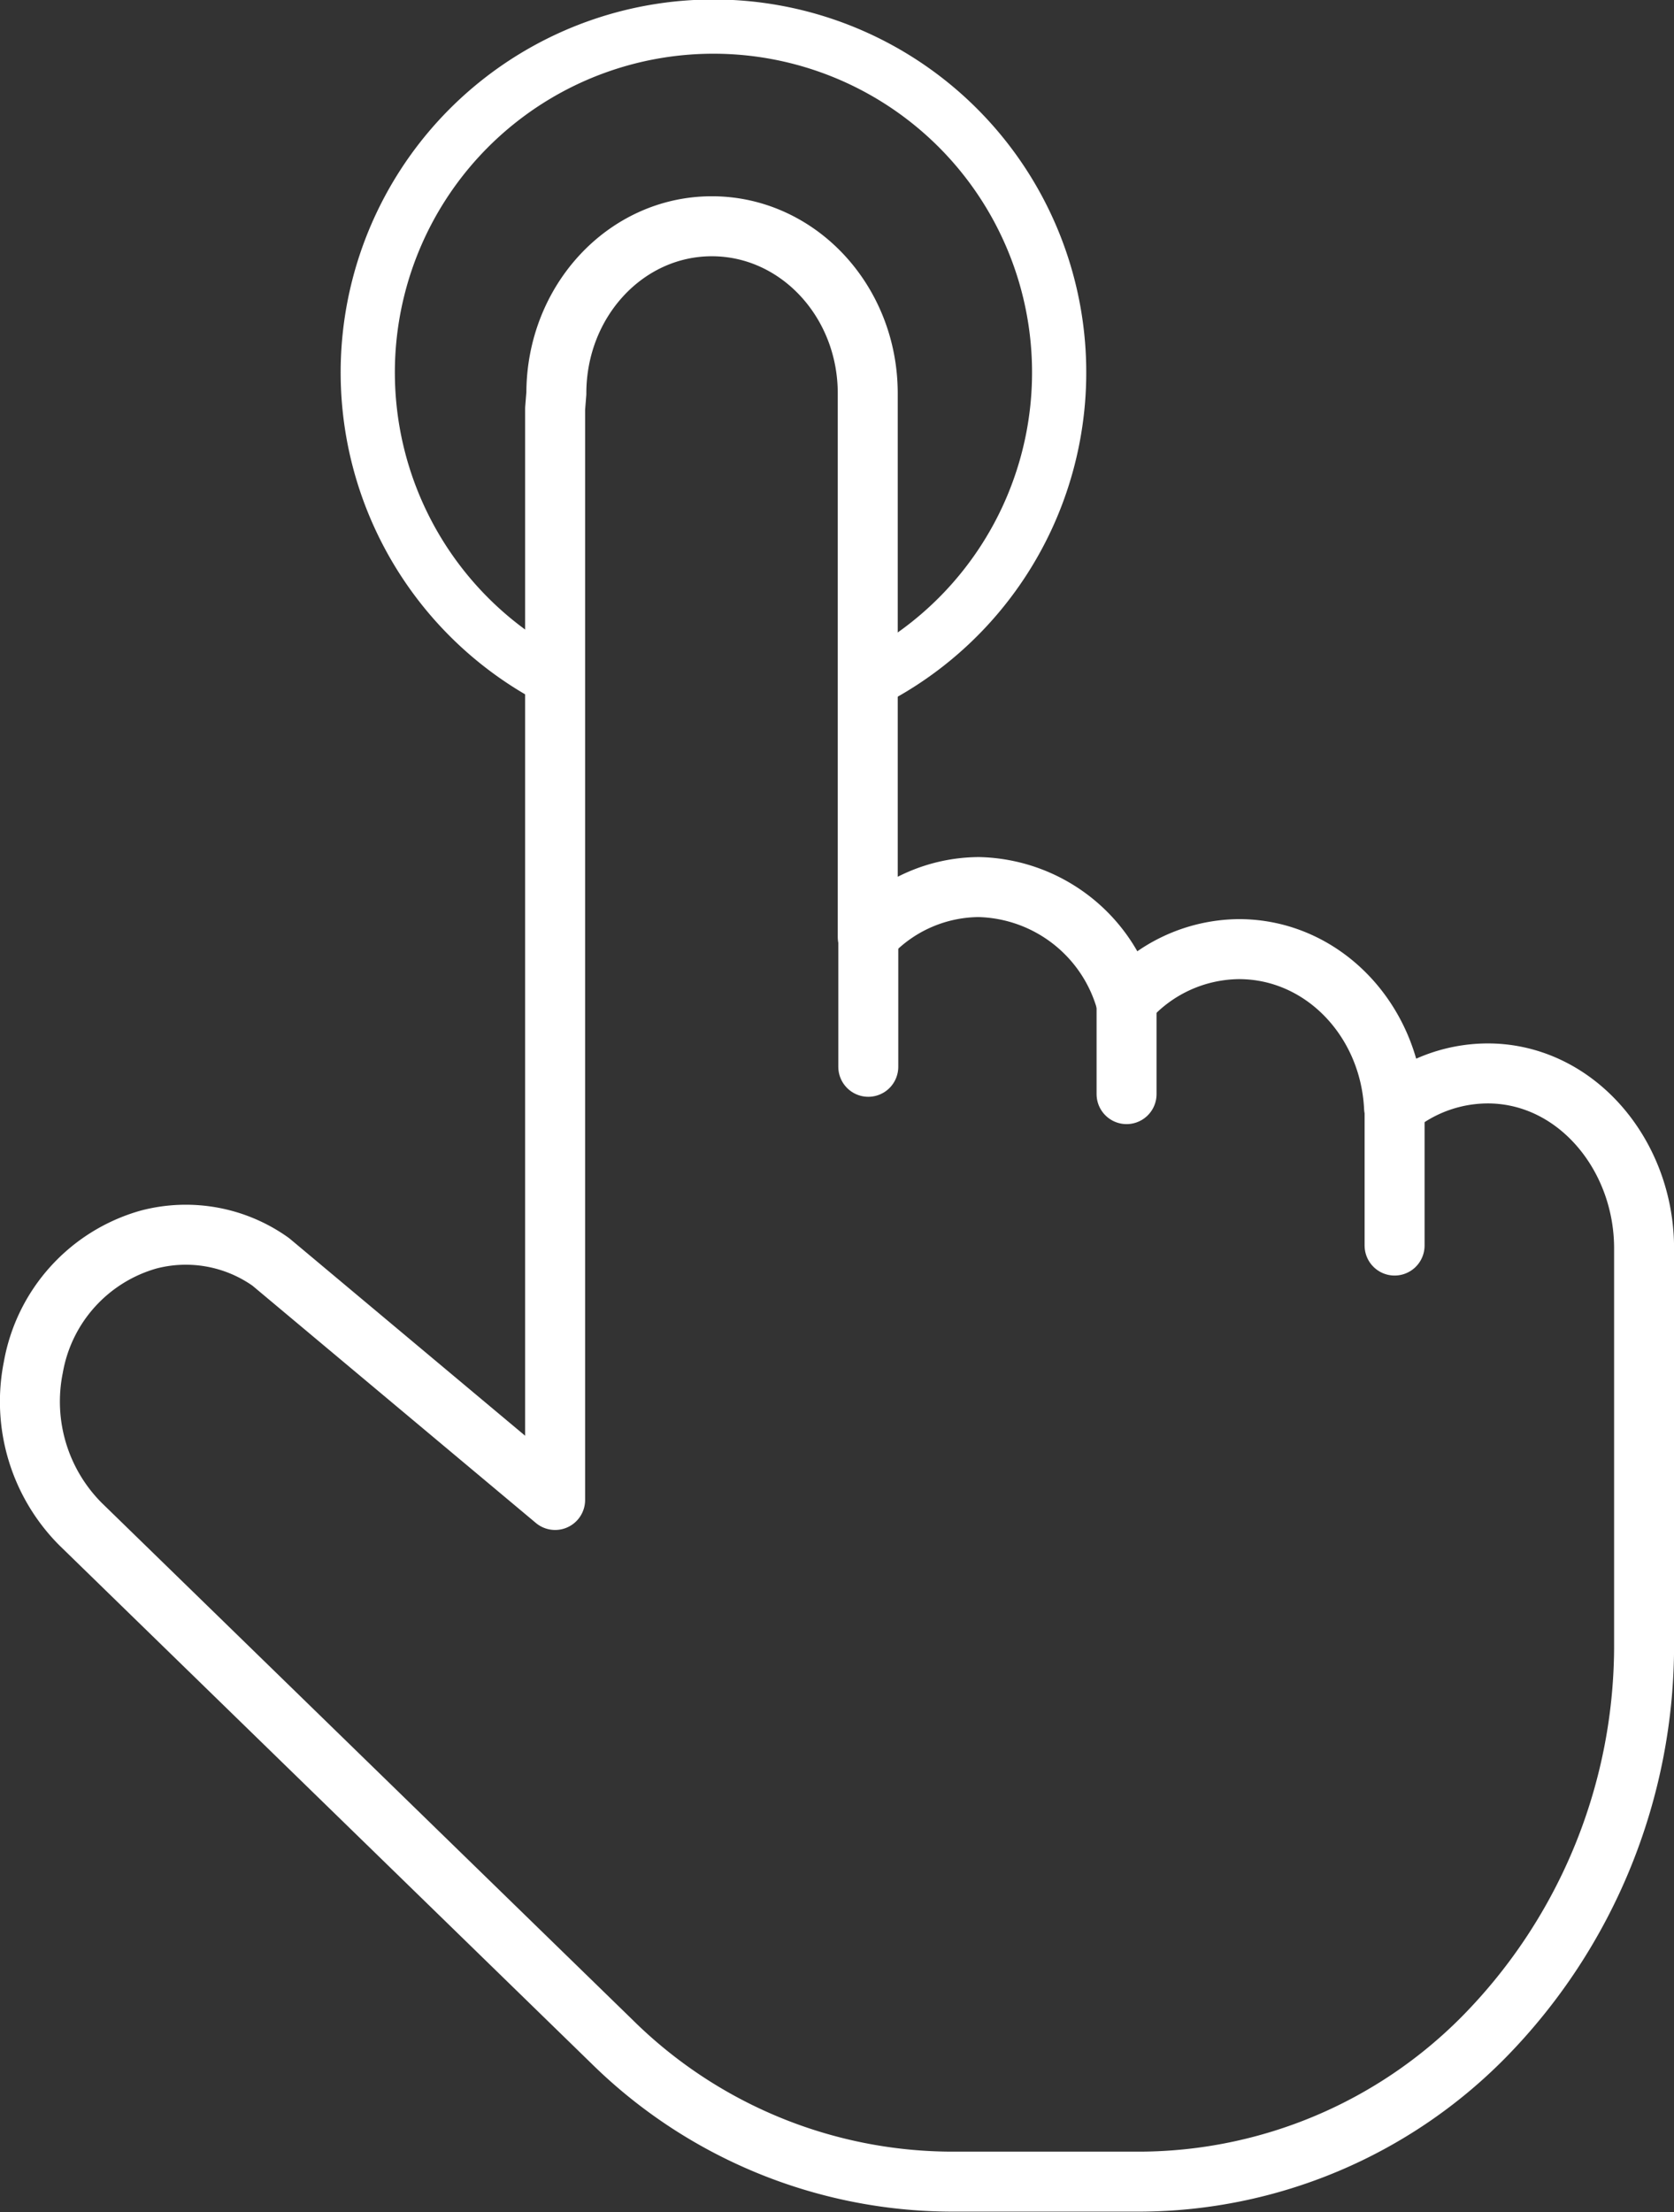
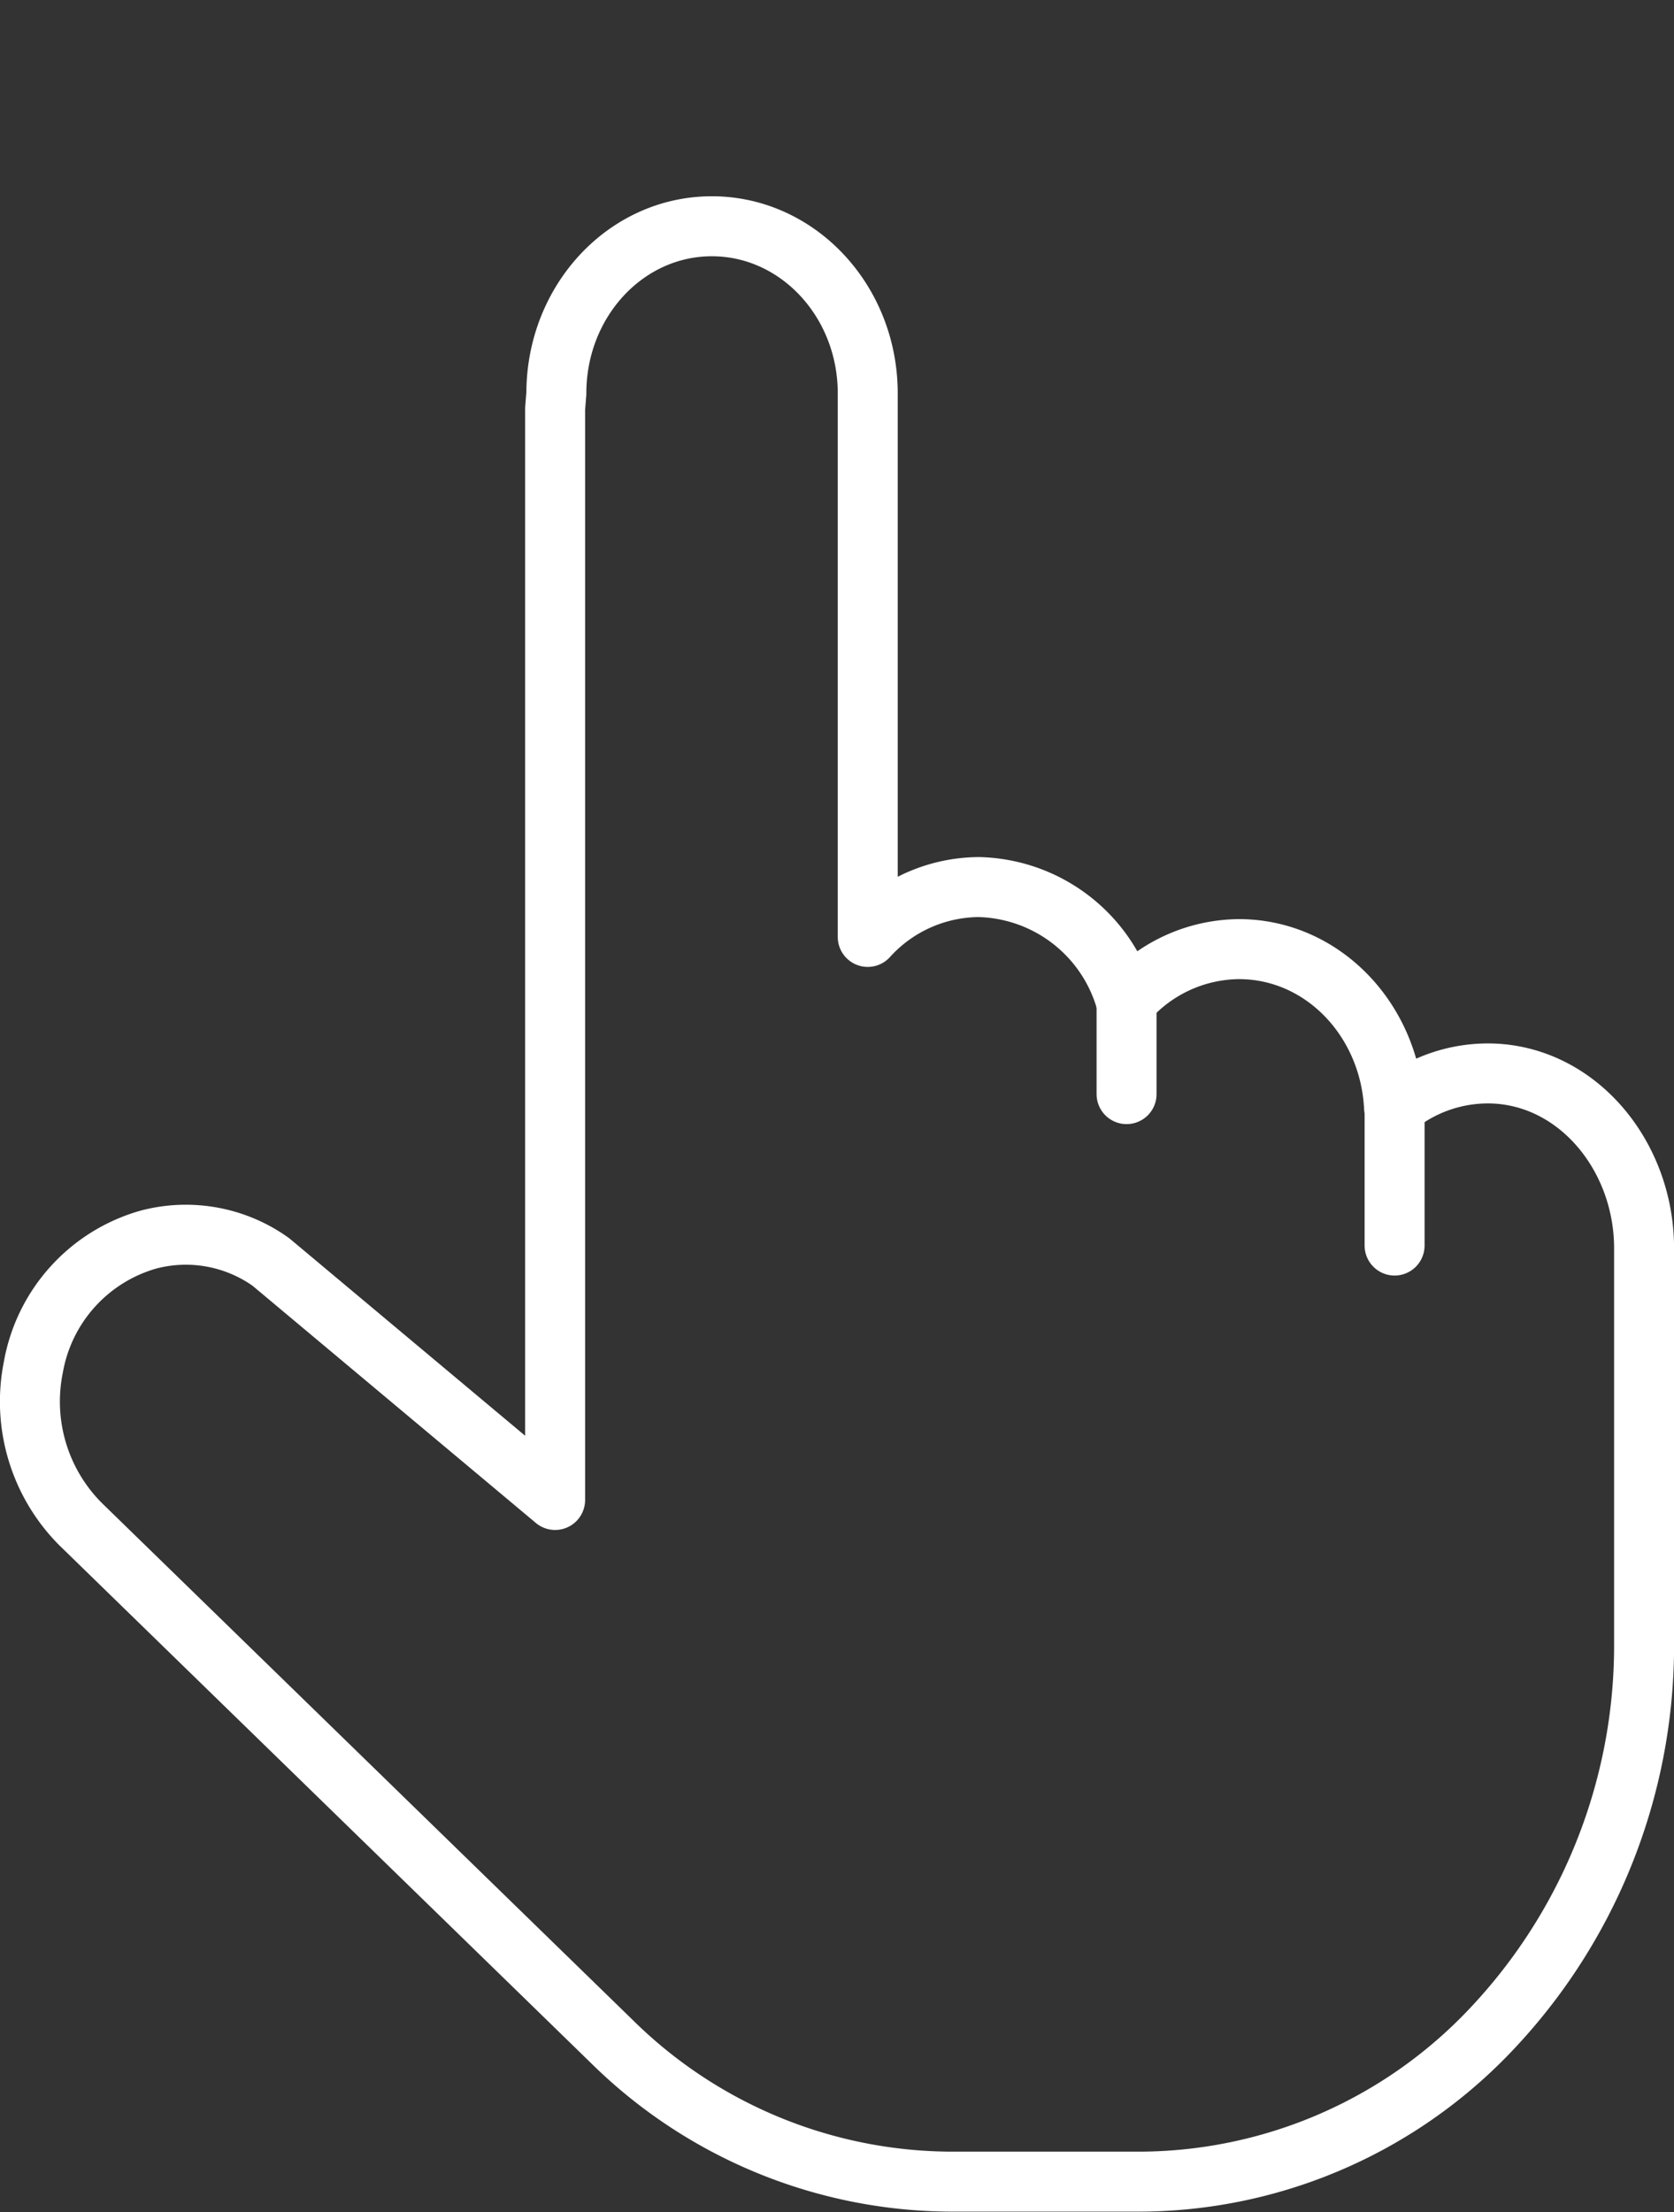
<svg xmlns="http://www.w3.org/2000/svg" viewBox="0 0 121.98 161.12">
  <rect x="0" y="0" width="121.98" height="161.12" fill="#333333" stroke="none" />
  <defs>
    <style>.cls-1,.cls-2,.cls-3{fill:none;stroke:#fff;}.cls-1,.cls-2{stroke-linecap:round;stroke-width:4.37px;}.cls-1,.cls-3{stroke-miterlimit:10;}.cls-2{stroke-linejoin:round;}.cls-3{stroke-width:3.95px;}</style>
  </defs>
  <title>Element 1</title>
  <g id="Ebene_2" data-name="Ebene 2">
    <g id="Ebene_2-2" data-name="Ebene 2">
-       <line class="cls-1" x1="63.27" y1="68.24" x2="63.27" y2="77.7" />
      <path class="cls-2" d="M19.73,91.91a10.67,10.67,0,0,0-8.93-1.62,11.79,11.79,0,0,0-8.37,9.29A12.64,12.64,0,0,0,5.86,111h0l38.73,37.7a35.37,35.37,0,0,0,24.66,10.2H83.12a35.38,35.38,0,0,0,25-10.53h0a40.67,40.67,0,0,0,11.68-28.76V90.92c0-6.66-4.75-12.49-11-12.73a10.71,10.71,0,0,0-7.22,2.47c-.32-6.42-5.23-11.53-11.3-11.53a11,11,0,0,0-8.23,3.81,11.42,11.42,0,0,0-10.73-8.33,11,11,0,0,0-8.09,3.63V28.65c0-6.72-5.09-12.17-11.36-12.17S40.54,21.93,40.54,28.65l-.09,1.12v79.48Z" />
      <line class="cls-1" x1="82.09" y1="72.94" x2="82.09" y2="79.69" />
      <line class="cls-1" x1="101.62" y1="80.66" x2="101.62" y2="90.72" />
-       <path class="cls-3" d="M40.45,49.54V29.77l.09-1.12c0-6.72,5.09-12.17,11.37-12.17s11.36,5.45,11.36,12.17v21a25.19,25.19,0,1,0-22.82-.13Z" />
    </g>
  </g>
</svg>